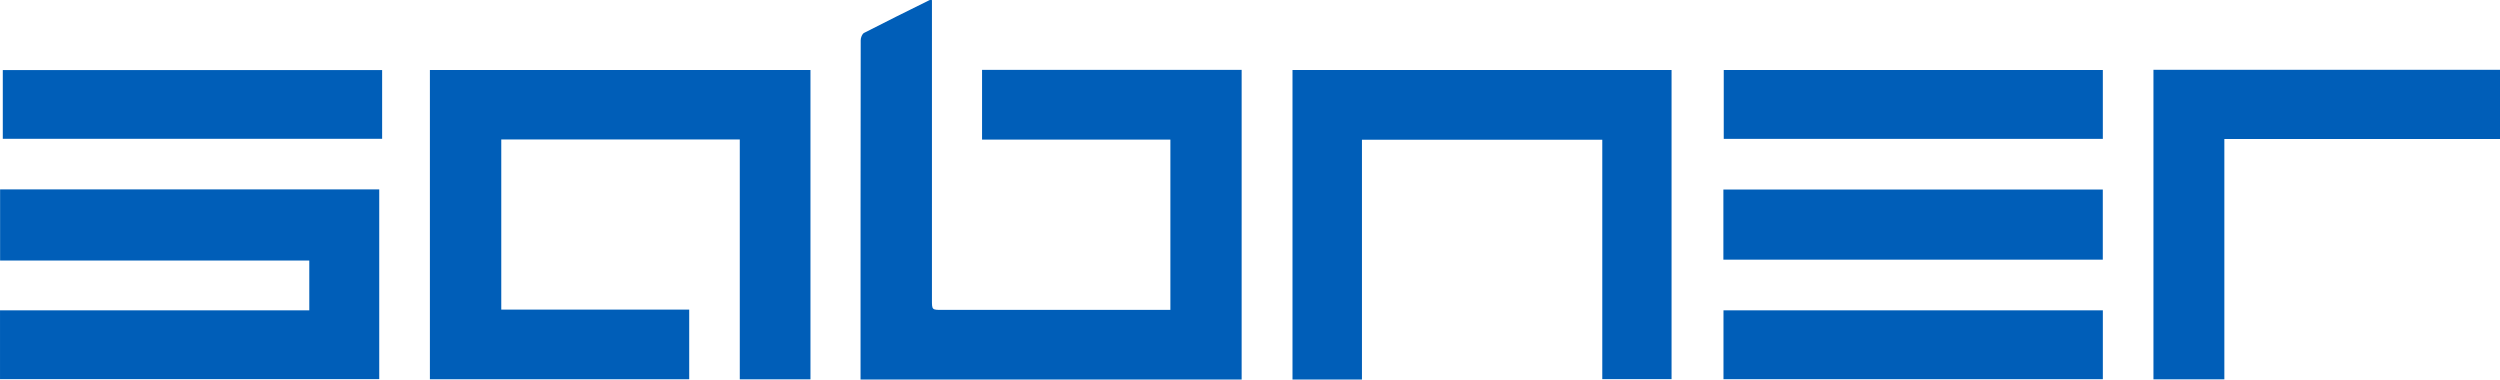
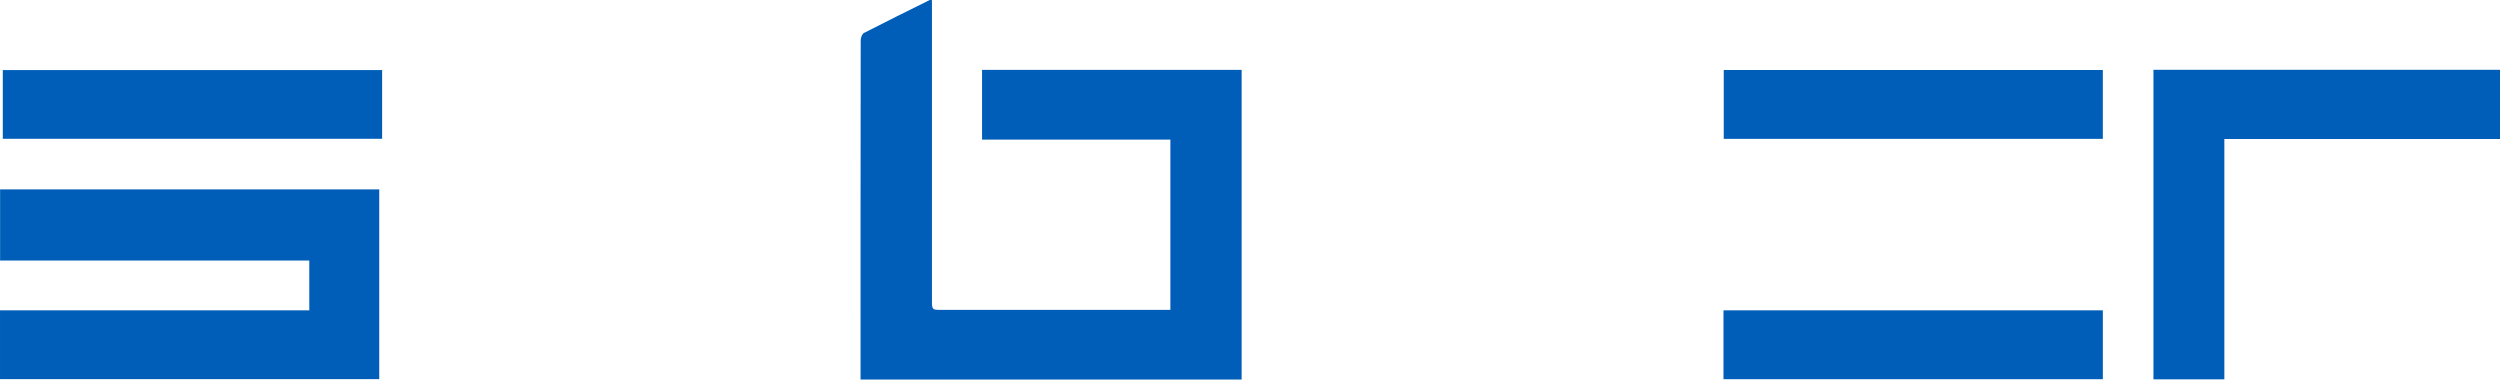
<svg xmlns="http://www.w3.org/2000/svg" version="1.1" id="Layer_1" x="0px" y="0px" viewBox="0 0 254.794 38.682" style="enable-background:new 0 0 254.794 38.682;" xml:space="preserve">
  <style type="text/css">
	.st0{fill:#FFFFFF;}
	.st1{fill:#005EB8;}
</style>
  <g>
    <path class="st1" d="M126.545,38.681c-12.942,0-25.823,0-38.84,0   c0-0.259-0-0.508-0-0.757c0-11.278-0.001-22.555,0.016-33.833   c0-0.253,0.148-0.637,0.342-0.737c2.213-1.141,4.448-2.239,6.679-3.346   c0.04-0.02,0.099-0.002,0.24-0.002c0,0.334,0,0.664-0,0.994   c-0,9.855-0.001,19.71-0.001,29.564c-0,1.019,0.002,1.019,1.032,1.019   c7.457-0,14.914-0.001,22.371-0.001c0.284-0,0.568,0,0.899,0   c0-5.798,0-11.531,0-17.354c-6.374,0-12.759,0-19.194,0c0-2.417,0-4.744,0-7.11   c8.817,0,17.607,0,26.457,0C126.545,17.615,126.545,28.11,126.545,38.681z" />
-     <path class="st1" d="M75.397,14.216c-8.177,0-16.21,0-24.309,0c0,5.762,0,11.513,0,17.34   c6.354,0,12.718,0,19.154,0c0,2.398,0,4.722,0,7.096c-8.784,0-17.573,0-26.428,0   c0-10.472,0-20.967,0-31.518c12.901,0,25.821,0,38.787,0c0,10.501,0,20.996,0,31.529   c-2.393,0-4.754,0-7.204,0C75.397,30.538,75.397,22.414,75.397,14.216z" />
-     <path class="st1" d="M138.807,38.682c-2.434,0-4.723,0-7.079,0c0-10.502,0-20.997,0-31.548   c12.85,0,25.717,0,38.633,0c0,10.487,0,20.964,0,31.504c-2.314,0-4.641,0-7.06,0   c0-8.109,0-16.233,0-24.399c-8.195,0-16.3,0-24.494,0   C138.807,22.358,138.807,30.483,138.807,38.682z" />
    <path class="st1" d="M31.522,26.552c-10.503,0-20.979,0-31.513,0c0-2.442,0-4.822,0-7.252   c12.868,0,25.735,0,38.642,0c0,6.445,0,12.864,0,19.342c-12.869,0-25.735,0-38.65,0   c0-2.304,0-4.611,0-7.012c10.481,0,20.975,0,31.522,0   C31.522,29.896,31.522,28.255,31.522,26.552z" />
    <path class="st1" d="M219.475,7.116c11.796,0,23.537,0,35.319,0c0,2.344,0,4.651,0,7.048   c-9.337,0-18.672,0-28.093,0c0,8.212,0,16.336,0,24.499c-2.446,0-4.807,0-7.226,0   C219.475,28.167,219.475,17.672,219.475,7.116z" />
-     <path class="st1" d="M175.643,26.468c0-2.409,0-4.75,0-7.153c12.89,0,25.757,0,38.669,0   c0,2.37,0,4.73,0,7.153C201.45,26.468,188.584,26.468,175.643,26.468z" />
+     <path class="st1" d="M175.643,26.468c0-2.409,0-4.75,0-7.153c0,2.37,0,4.73,0,7.153C201.45,26.468,188.584,26.468,175.643,26.468z" />
    <path class="st1" d="M0.285,14.146c0-2.368,0-4.656,0-7.005c12.875,0,25.738,0,38.661,0   c0,2.301,0,4.627,0,7.005C26.09,14.146,13.229,14.146,0.285,14.146z" />
    <path class="st1" d="M214.316,7.133c0,2.367,0,4.675,0,7.023c-12.885,0-25.729,0-38.636,0   c0-2.317,0-4.643,0-7.023C188.534,7.133,201.397,7.133,214.316,7.133z" />
    <path class="st1" d="M175.653,38.646c0-2.36,0-4.668,0-7.019c12.898,0,25.761,0,38.664,0   c0,2.348,0,4.656,0,7.019C201.451,38.646,188.588,38.646,175.653,38.646z" />
  </g>
</svg>